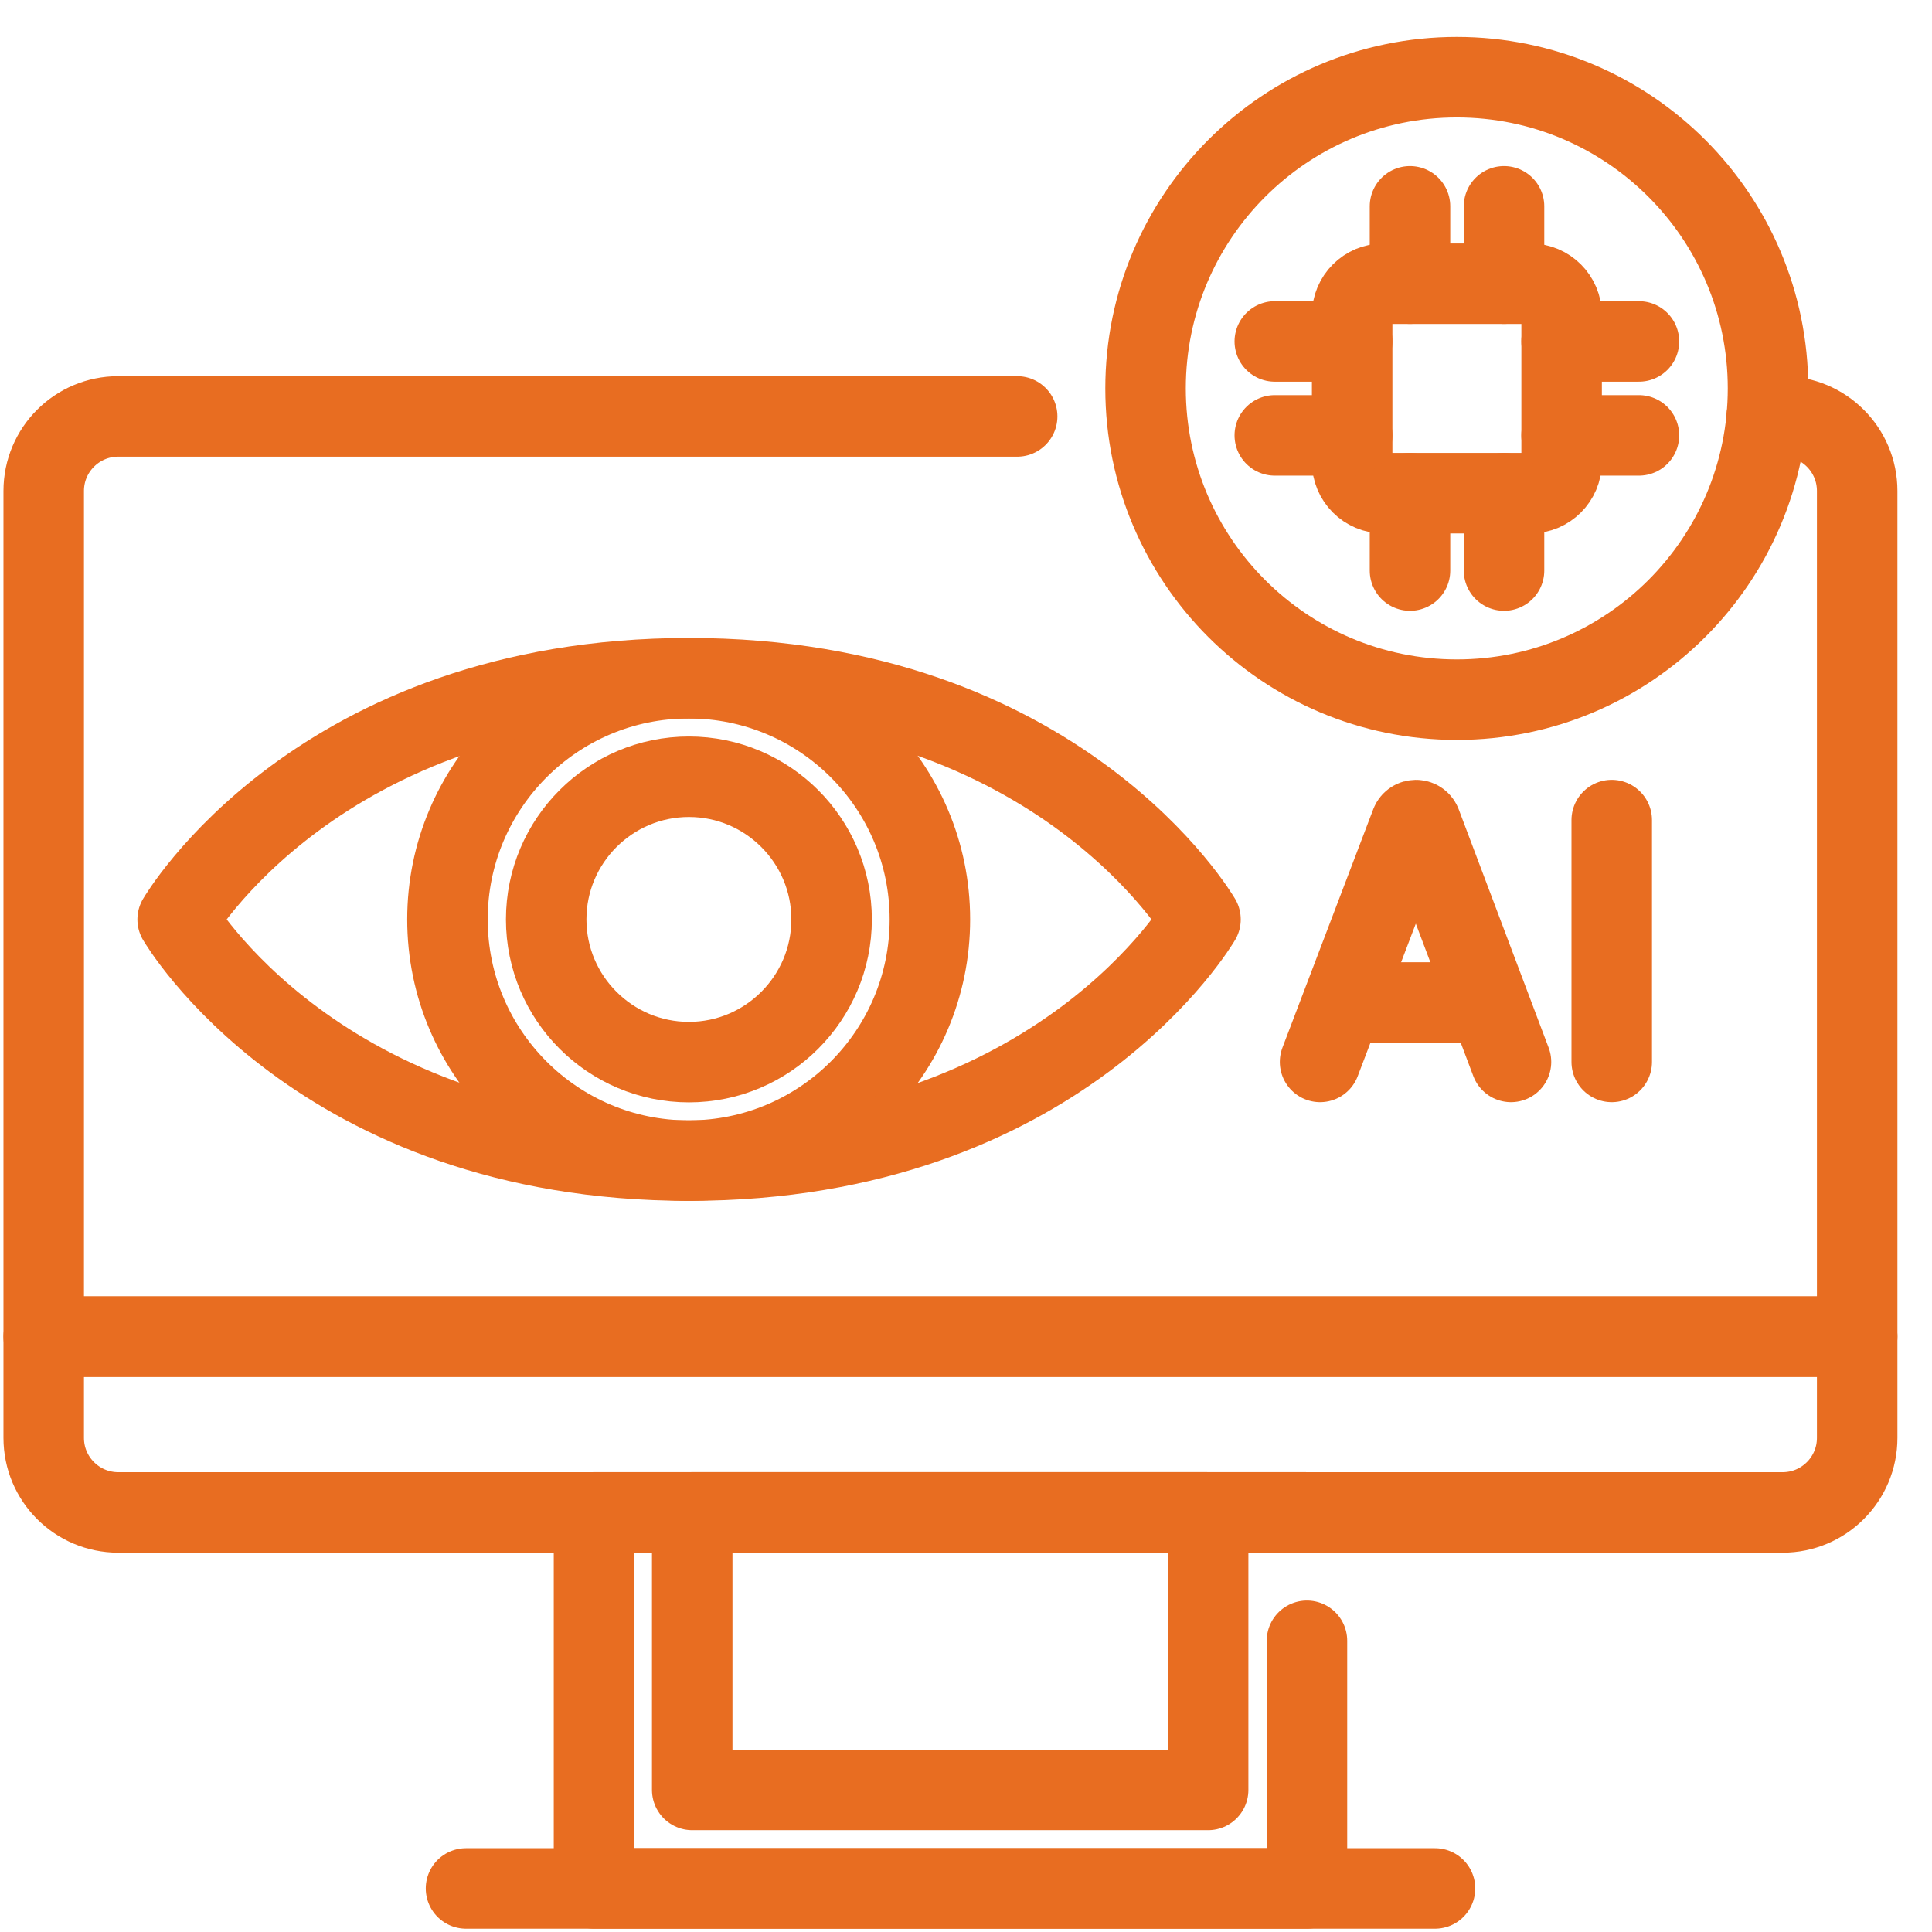
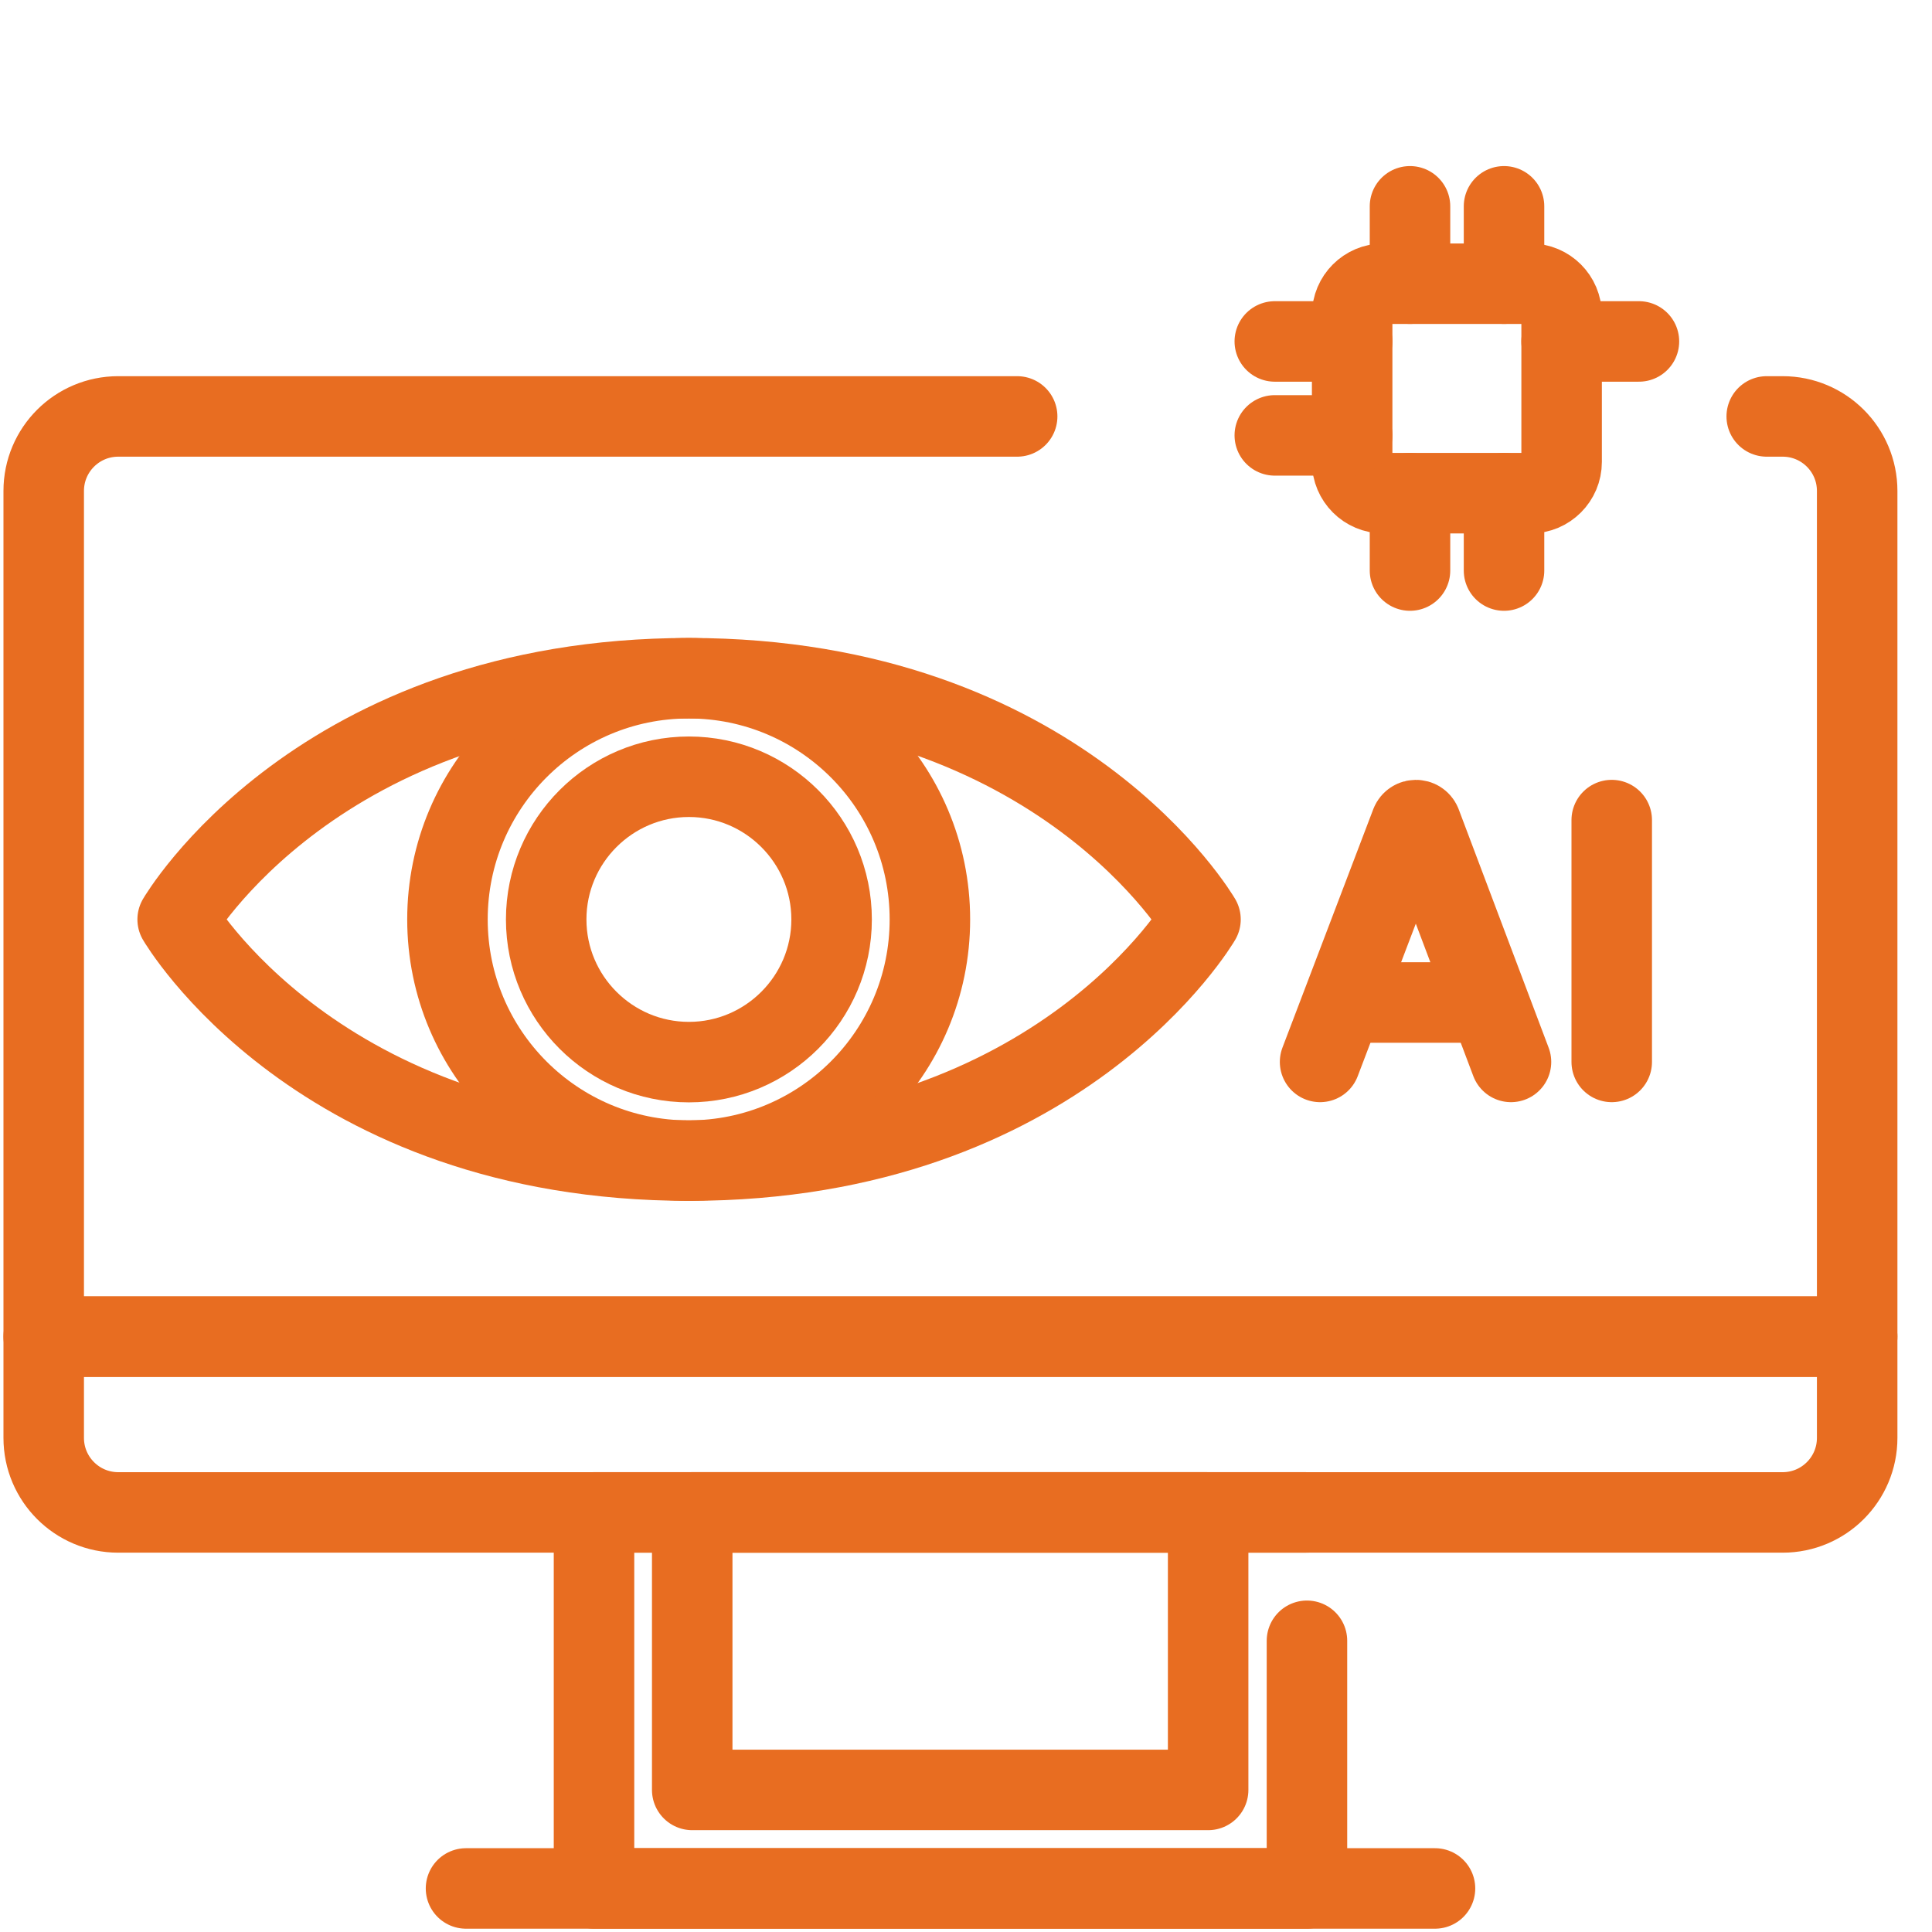
<svg xmlns="http://www.w3.org/2000/svg" width="48" height="48" viewBox="0 0 48 48" fill="none">
  <path d="M43.894 10.346H44.289C45.312 10.346 46.141 11.174 46.141 12.198V33.208H1.086V12.198C1.086 11.174 1.915 10.346 2.938 10.346H25.271" stroke="#E86D21" stroke-width="2" stroke-miterlimit="10" stroke-linecap="round" stroke-linejoin="round" />
  <path d="M38.021 12.253H34.371C33.942 12.253 33.594 11.905 33.594 11.476V7.826C33.594 7.397 33.942 7.049 34.371 7.049H38.021C38.45 7.049 38.798 7.397 38.798 7.826V11.476C38.798 11.905 38.45 12.253 38.021 12.253Z" stroke="#E86D21" stroke-width="2" stroke-miterlimit="10" stroke-linecap="round" stroke-linejoin="round" />
  <path d="M35.031 7.048V5.126" stroke="#E86D21" stroke-width="2" stroke-miterlimit="10" stroke-linecap="round" stroke-linejoin="round" />
  <path d="M37.367 7.048V5.126" stroke="#E86D21" stroke-width="2" stroke-miterlimit="10" stroke-linecap="round" stroke-linejoin="round" />
  <path d="M35.031 14.175V12.253" stroke="#E86D21" stroke-width="2" stroke-miterlimit="10" stroke-linecap="round" stroke-linejoin="round" />
  <path d="M37.367 14.175V12.253" stroke="#E86D21" stroke-width="2" stroke-miterlimit="10" stroke-linecap="round" stroke-linejoin="round" />
  <path d="M38.797 8.483H40.719" stroke="#E86D21" stroke-width="2" stroke-miterlimit="10" stroke-linecap="round" stroke-linejoin="round" />
-   <path d="M38.797 10.817H40.719" stroke="#E86D21" stroke-width="2" stroke-miterlimit="10" stroke-linecap="round" stroke-linejoin="round" />
  <path d="M31.672 8.483H33.594" stroke="#E86D21" stroke-width="2" stroke-miterlimit="10" stroke-linecap="round" stroke-linejoin="round" />
  <path d="M31.672 10.817H33.594" stroke="#E86D21" stroke-width="2" stroke-miterlimit="10" stroke-linecap="round" stroke-linejoin="round" />
-   <path d="M36.194 17.383C40.464 17.383 43.926 13.921 43.926 9.651C43.926 5.38 40.464 1.918 36.194 1.918C31.923 1.918 28.461 5.38 28.461 9.651C28.461 13.921 31.923 17.383 36.194 17.383Z" stroke="#E86D21" stroke-width="2" stroke-miterlimit="10" stroke-linecap="round" stroke-linejoin="round" />
  <path d="M46.141 33.208H1.086V35.724C1.086 36.746 1.915 37.576 2.938 37.576H44.289C45.312 37.576 46.141 36.746 46.141 35.724V33.208Z" stroke="#E86D21" stroke-width="2" stroke-miterlimit="10" stroke-linecap="round" stroke-linejoin="round" />
  <path d="M32.471 40.765V46.917H14.758V37.575H32.471" stroke="#E86D21" stroke-width="2" stroke-miterlimit="10" stroke-linecap="round" stroke-linejoin="round" />
  <path d="M30.016 44.47V37.575H17.198V44.47H30.016Z" stroke="#E86D21" stroke-width="2" stroke-miterlimit="10" stroke-linecap="round" stroke-linejoin="round" />
  <path d="M11.578 46.918H35.652" stroke="#E86D21" stroke-width="2" stroke-miterlimit="10" stroke-linecap="round" stroke-linejoin="round" />
  <path d="M17.11 28.835C20.42 28.835 23.103 26.152 23.103 22.843C23.103 19.533 20.42 16.85 17.11 16.85C13.8 16.85 11.117 19.533 11.117 22.843C11.117 26.152 13.8 28.835 17.11 28.835Z" stroke="#E86D21" stroke-width="2" stroke-miterlimit="10" stroke-linecap="round" stroke-linejoin="round" />
  <path d="M17.116 26.388C15.161 26.388 13.57 24.798 13.57 22.843C13.57 20.888 15.161 19.298 17.116 19.298C19.07 19.298 20.661 20.888 20.661 22.843C20.661 24.798 19.07 26.388 17.116 26.388Z" stroke="#E86D21" stroke-width="2" stroke-miterlimit="10" stroke-linecap="round" stroke-linejoin="round" />
  <path d="M29.826 22.843C29.826 22.843 26.345 28.835 17.12 28.835C7.894 28.835 4.414 22.843 4.414 22.843C4.414 22.843 7.894 16.85 17.12 16.85C26.345 16.85 29.826 22.843 29.826 22.843Z" stroke="#E86D21" stroke-width="2" stroke-miterlimit="10" stroke-linecap="round" stroke-linejoin="round" />
  <path d="M32.797 26.383L35.053 20.46C35.099 20.347 35.258 20.347 35.305 20.459L37.54 26.383" stroke="#E86D21" stroke-width="2" stroke-miterlimit="10" stroke-linecap="round" stroke-linejoin="round" />
  <path d="M33.5 24.907H36.847" stroke="#E86D21" stroke-width="2" stroke-miterlimit="10" stroke-linecap="round" stroke-linejoin="round" />
  <path d="M40.043 20.375V26.383" stroke="#E86D21" stroke-width="2" stroke-miterlimit="10" stroke-linecap="round" stroke-linejoin="round" />
</svg>